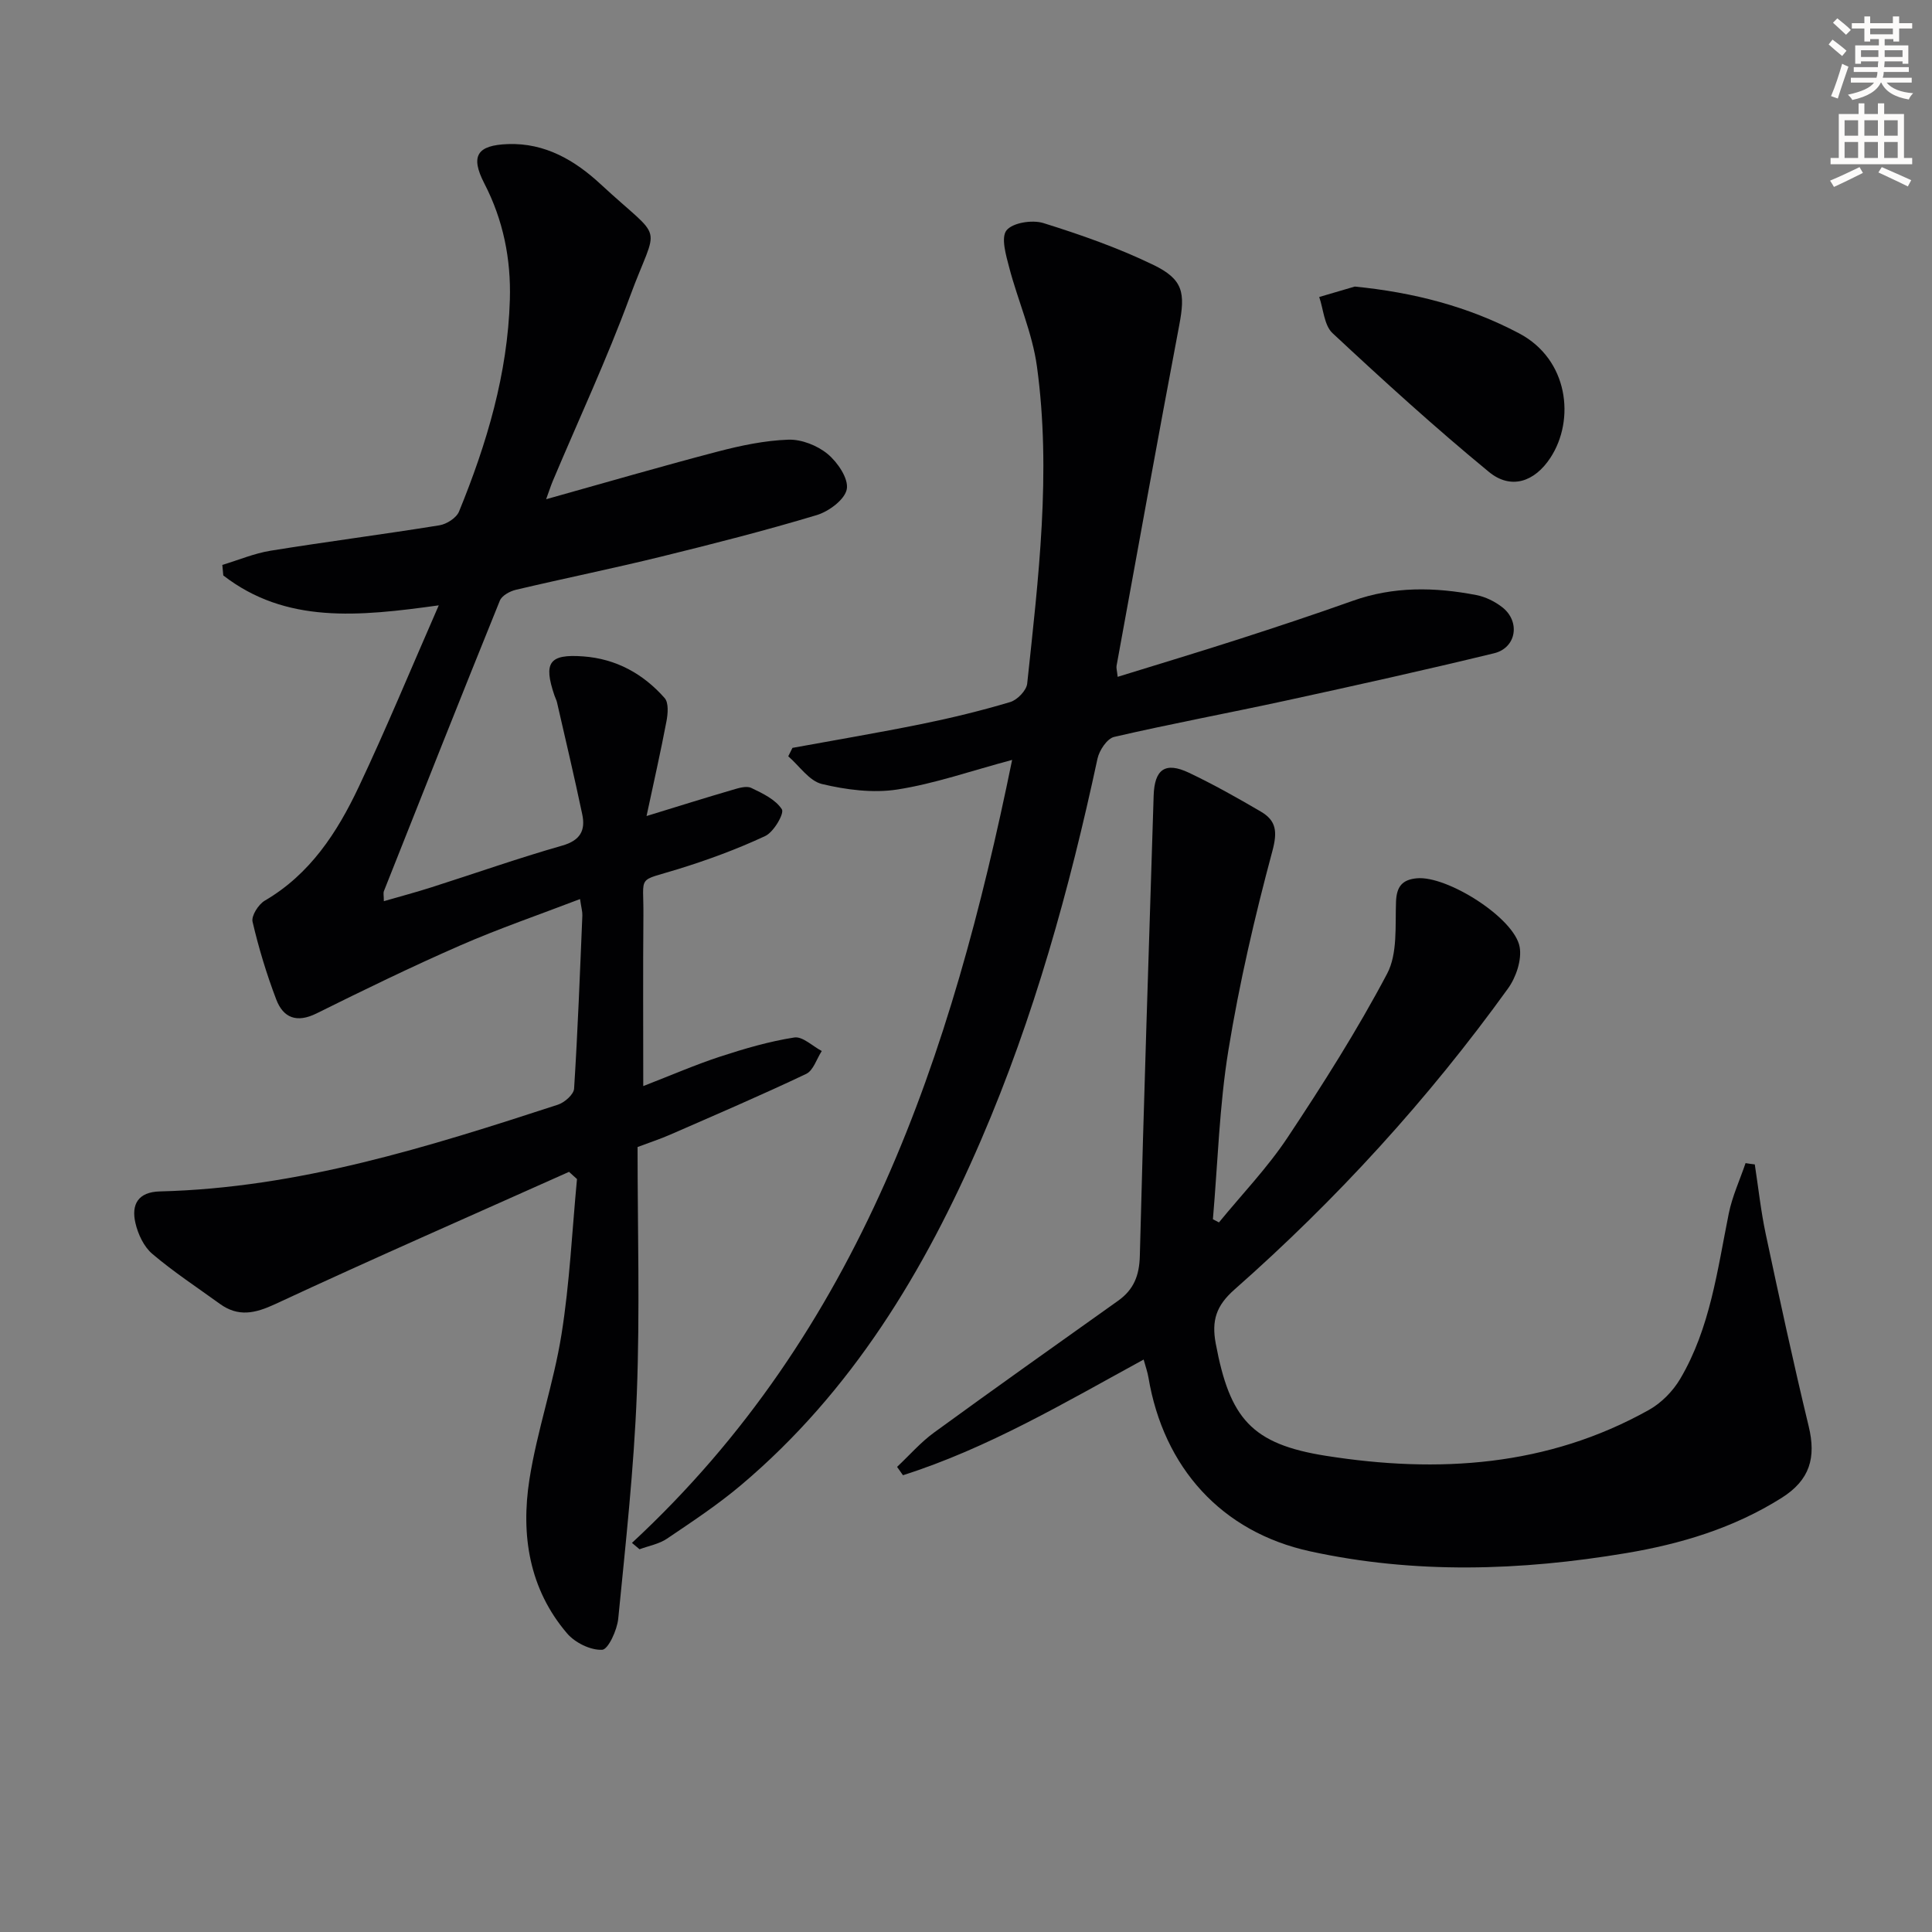
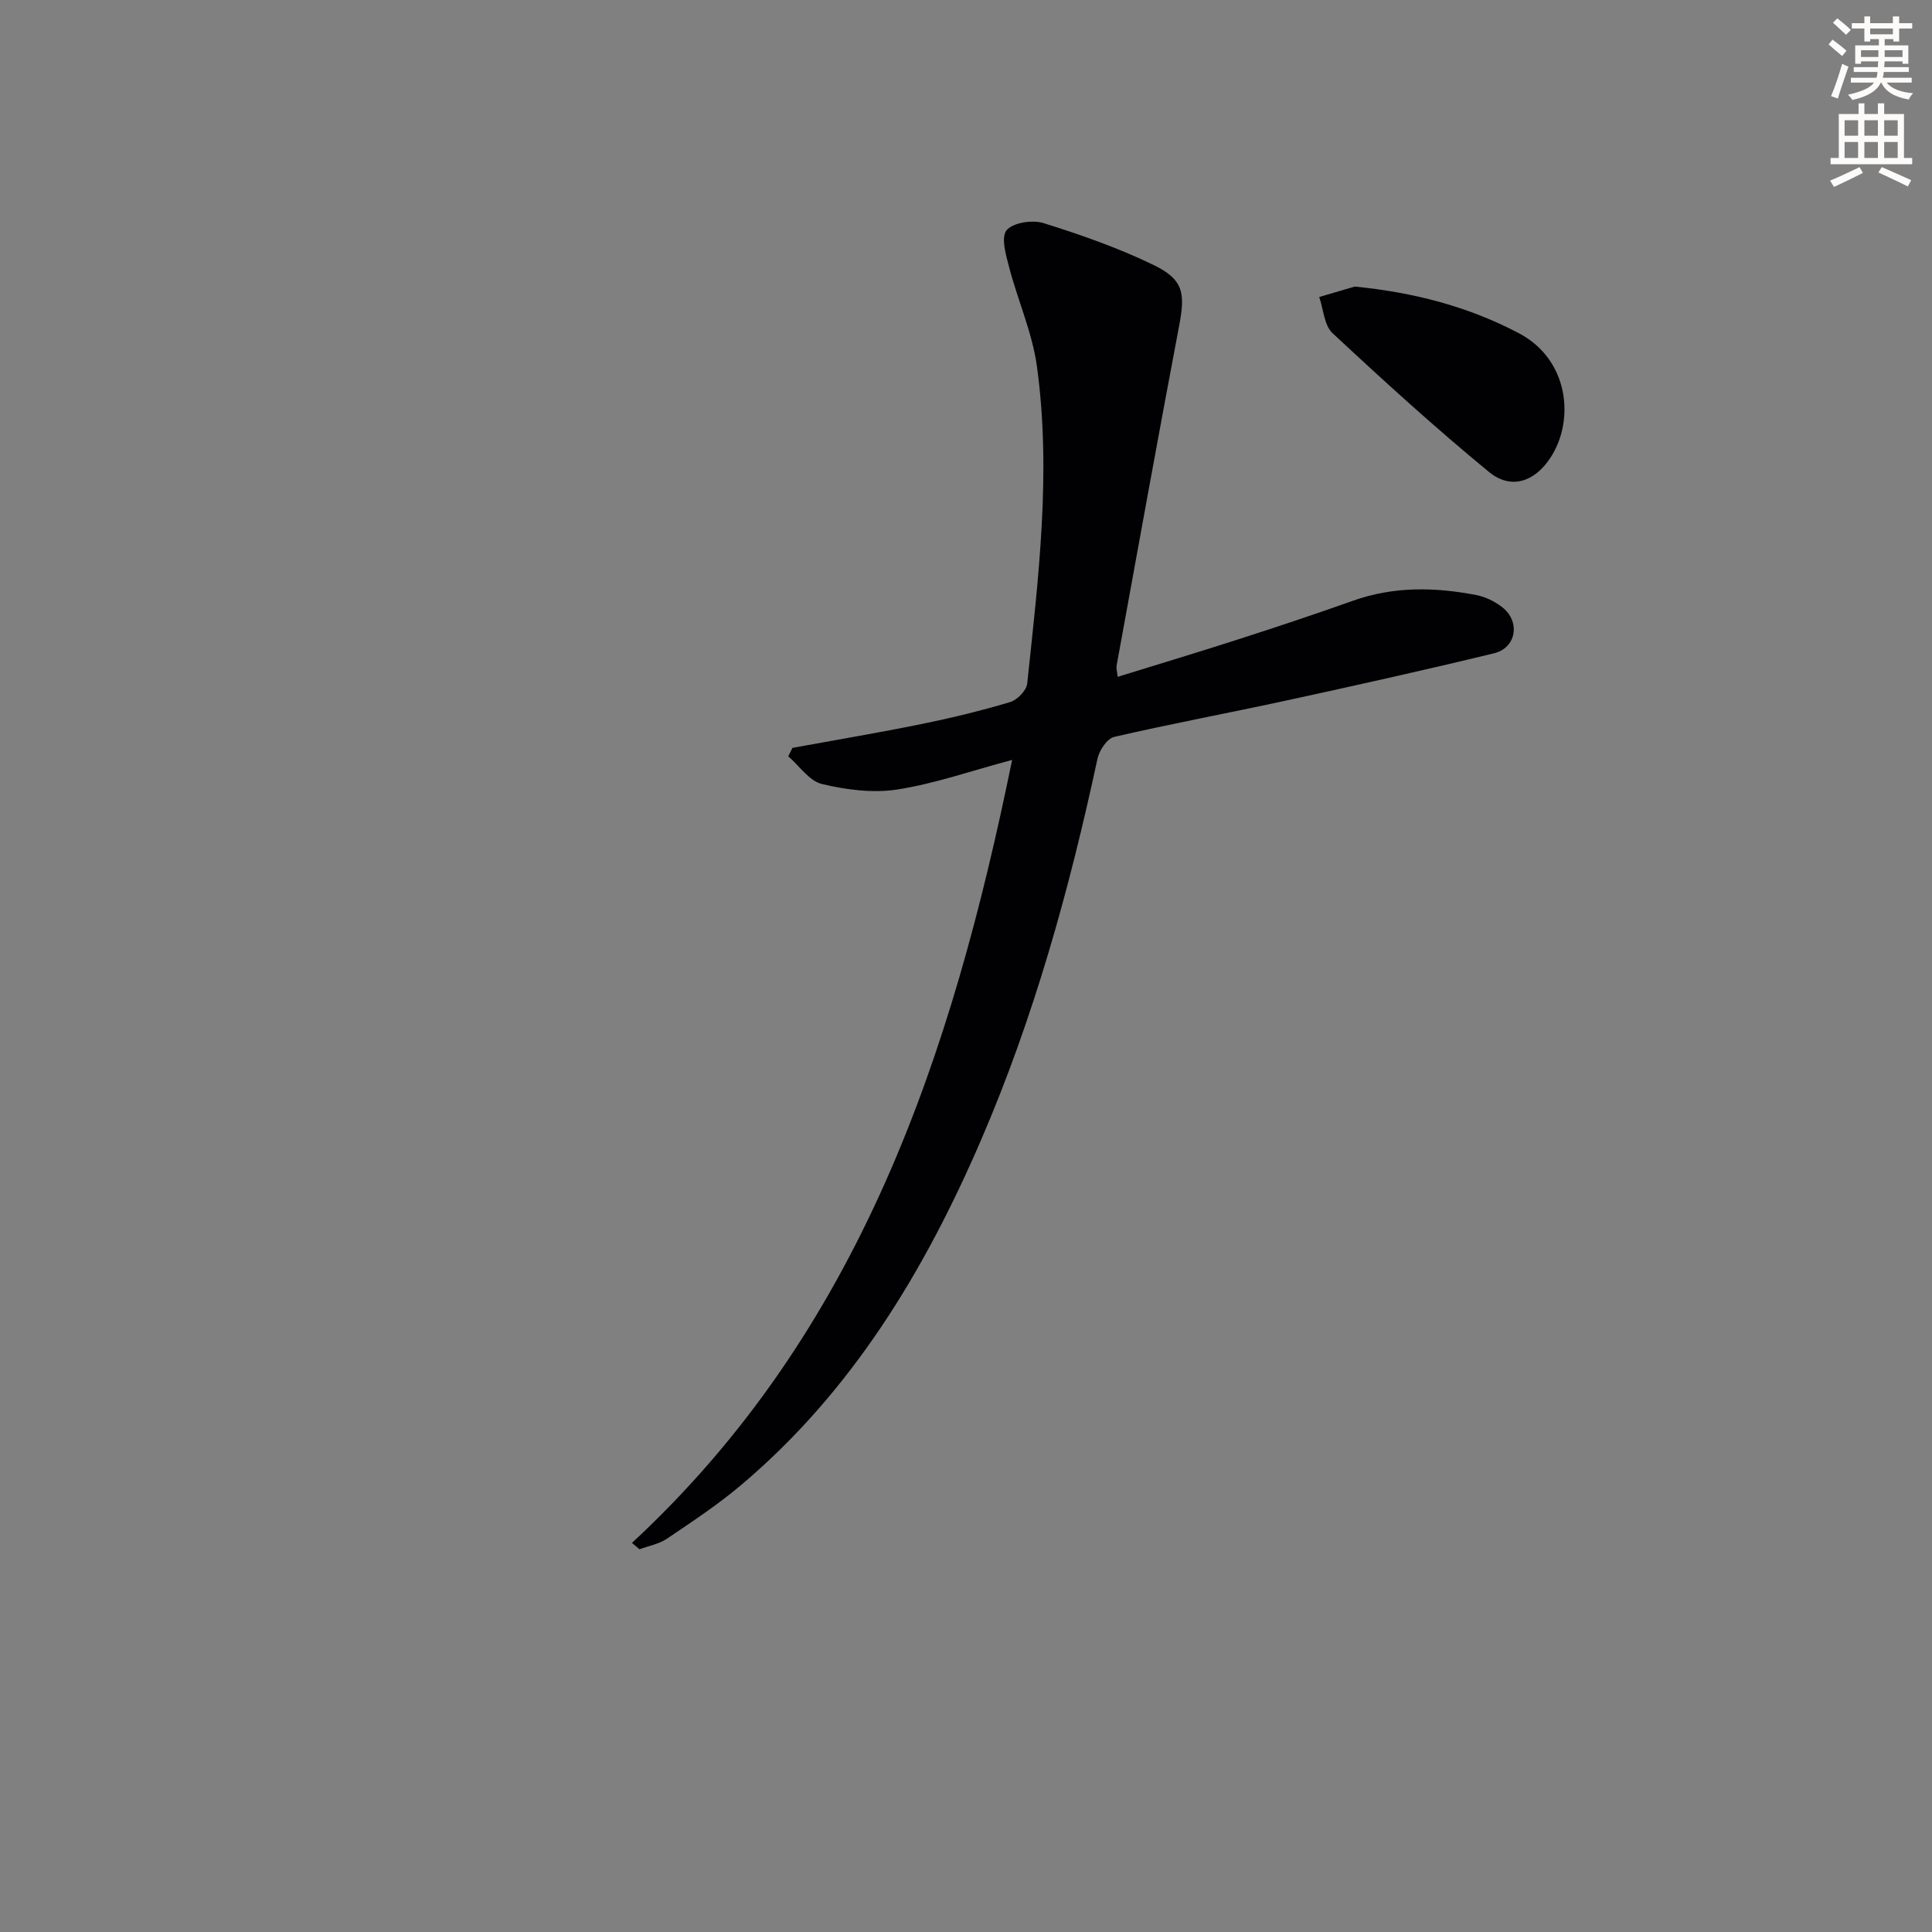
<svg xmlns="http://www.w3.org/2000/svg" enable-background="new 0 0 400 400" viewBox="0 0 400 400">
  <rect x="0" y="0" width="400" height="400" fill="#808080" stroke="none" />
  <path d="m378.6 9.2.8-1c.9.7 1.9 1.4 2.9 2.3l-.9 1.1c-1.1-.9-2-1.7-2.8-2.4zm.5 10.7c.9-2.1 1.6-4.3 2.3-6.7.4.2.8.4 1.3.6-.7 2.1-1.5 4.3-2.2 6.6zm.4-15.2.9-.9c1 .8 2 1.6 2.8 2.4l-1 1c-1-.9-1.9-1.8-2.7-2.5zm12.5-1.3h1.2v1.4h2.7v1.1h-2.7v2.7h-1.2v-.5h-1.8v1.3h4.9v3.8h-1.2v-.5h-3.7c0 .4-.1.9-.1 1.2h5.1v1h-5.2c0 .5-.1.9-.2 1.2h6v1h-5.2c1.1 1.3 2.9 2 5.5 2.2-.4.4-.7.8-.9 1.3-2.9-.5-4.8-1.6-5.7-3.5h-.1c-.8 1.7-2.7 2.9-5.9 3.6-.2-.4-.6-.8-.9-1.1 2.8-.6 4.6-1.4 5.4-2.5h-4.8v-1h5.3c.1-.3.2-.7.2-1.2h-4.9v-1h5c0-.4 0-.8.1-1.2h-3.6v.5h-1.2v-3.8h4.9v-1.3h-1.8v.5h-1.2v-2.7h-2.6v-1.1h2.6v-1.4h1.2v1.4h4.7v-1.4zm-6.7 8.4h3.6c0-.4 0-.9 0-1.4h-3.6zm1.9-4.7h4.7v-1.2h-4.7zm6.7 3.3h-3.7v1.4h3.7z" fill="#fcfbfa" />
  <path d="m384.7 21.4h1.3v2.2h2.8v-2.2h1.3v2.2h4.1v9.1h1.7v1.3h-16.9v-1.3h1.7v-9.1h4.1v-2.2zm.3 13.2.7 1.2c-1.8.9-3.8 1.9-6 2.9-.2-.4-.5-.8-.8-1.3 2.4-1 4.4-2 6.1-2.8zm-3.1-6.5h2.8v-3.2h-2.8zm0 4.6h2.8v-3.3h-2.8zm4.1-4.6h2.8v-3.2h-2.8zm0 4.6h2.8v-3.3h-2.8zm3.6 1.9c2.1.9 4.1 1.8 6.1 2.7l-.7 1.3c-2.2-1.1-4.2-2-6.1-2.9zm3.3-9.7h-2.8v3.2h2.8zm-2.8 7.8h2.8v-3.3h-2.8z" fill="#fcfbfa" />
  <g fill="#010103">
-     <path d="m117.81 242.62c-20.28 9.08-40.64 17.98-60.79 27.36-4.23 1.97-7.69 2.73-11.53-.05-4.69-3.4-9.57-6.6-13.97-10.34-1.74-1.48-2.95-4.07-3.48-6.37-.89-3.82.51-6.44 5.08-6.55 28.61-.71 55.54-9.2 82.4-17.96 1.37-.45 3.26-2.11 3.34-3.31.76-11.94 1.21-23.91 1.71-35.86.03-.78-.21-1.57-.48-3.4-8.58 3.29-16.84 6.12-24.82 9.61-10.05 4.39-19.92 9.2-29.74 14.07-4.08 2.02-6.88.94-8.34-2.9-1.99-5.23-3.63-10.63-4.9-16.08-.29-1.23 1.22-3.6 2.53-4.37 9.39-5.48 14.99-14.12 19.43-23.5 5.71-12.08 10.81-24.44 16.59-37.64-16.61 2.31-31.65 3.84-44.61-6.19-.07-.73-.13-1.45-.2-2.18 3.33-1 6.59-2.39 9.99-2.94 11.63-1.88 23.32-3.38 34.95-5.26 1.51-.24 3.54-1.54 4.07-2.86 5.75-14.06 10.07-28.52 10.52-43.84.25-8.42-1.36-16.48-5.28-24.07-2.96-5.73-1.5-7.93 4.89-8.16 7.71-.27 13.87 3.38 19.19 8.31 13.39 12.4 11.92 7.34 6.04 23.31-4.76 12.93-10.61 25.45-15.96 38.16-.42 1-.75 2.05-1.37 3.75 12.29-3.44 23.88-6.82 35.54-9.87 4.78-1.25 9.72-2.29 14.62-2.46 2.72-.09 6.01 1.21 8.13 2.97 2.06 1.71 4.35 5.08 3.96 7.26-.38 2.15-3.72 4.64-6.24 5.39-10.64 3.2-21.42 5.95-32.21 8.6-9.98 2.45-20.06 4.5-30.06 6.86-1.24.29-2.9 1.2-3.32 2.24-8.1 20-16.05 40.07-24 60.13-.17.42-.02.96-.02 2.1 3.41-.99 6.67-1.85 9.88-2.88 9.01-2.87 17.94-6.03 27.03-8.62 3.76-1.07 4.87-3.14 4.17-6.47-1.63-7.76-3.46-15.47-5.23-23.2-.11-.48-.36-.93-.52-1.4-2.33-6.84-1.1-8.63 5.95-8.11 6.79.49 12.43 3.6 16.86 8.63.86.98.67 3.26.37 4.83-1.19 6.28-2.61 12.51-4.12 19.59 6.87-2.11 12.32-3.82 17.8-5.42 1.25-.37 2.87-.88 3.88-.4 2.35 1.12 5.05 2.41 6.34 4.43.54.85-1.69 4.72-3.45 5.53-5.82 2.72-11.92 4.96-18.07 6.86-8.64 2.67-7.07.99-7.15 9.57-.1 11.44-.03 22.89-.03 35.34 5.84-2.26 10.81-4.43 15.94-6.11 5.02-1.64 10.14-3.14 15.33-3.95 1.71-.27 3.78 1.8 5.69 2.8-1.06 1.62-1.74 4.03-3.23 4.74-9.28 4.41-18.74 8.46-28.16 12.58-2.11.92-4.32 1.64-6.75 2.56 0 17.04.5 34.04-.15 51-.6 15.58-2.32 31.12-3.85 46.64-.23 2.37-2.08 6.39-3.33 6.45-2.4.12-5.61-1.46-7.26-3.39-7.87-9.21-9.59-20.39-7.8-31.86 1.58-10.11 5.03-19.93 6.64-30.04 1.7-10.62 2.19-21.44 3.21-32.17-.55-.49-1.1-.99-1.65-1.49z" />
-     <path d="m363.31 241.08c.74 4.81 1.26 9.68 2.27 14.43 2.83 13.29 5.7 26.58 8.89 39.79 1.56 6.47.28 11.12-5.62 14.83-9.93 6.25-20.85 9.53-32.2 11.43-21.8 3.66-43.7 4.37-65.43-.38-18.31-4-30.31-17.31-33.45-36-.19-1.13-.59-2.23-.99-3.7-16.34 8.92-32.23 18.35-49.83 23.95-.41-.58-.82-1.15-1.22-1.73 2.54-2.38 4.86-5.07 7.65-7.1 12.63-9.2 25.39-18.24 38.12-27.3 3.23-2.3 4.39-5.21 4.49-9.29.8-31.76 1.87-63.51 2.86-95.26.17-5.49 2.4-7.09 7.31-4.76 5.09 2.42 10.02 5.19 14.88 8.04 3.21 1.88 3.47 4.16 2.39 8.18-3.65 13.58-6.84 27.34-9.1 41.21-1.88 11.54-2.2 23.33-3.21 35.01.42.22.84.44 1.25.66 4.76-5.82 10.04-11.31 14.18-17.54 7.33-11.03 14.46-22.27 20.64-33.96 2.19-4.15 1.65-9.88 1.84-14.91.12-3.17 1.33-4.56 4.31-4.84 6.25-.59 20.22 8.2 21.29 14.23.47 2.67-.75 6.28-2.41 8.58-16.51 22.91-35.47 43.67-56.64 62.34-3.75 3.31-4.78 6.37-3.87 11.2 2.91 15.5 7.39 20.8 22.87 23.23 23.15 3.65 45.81 2.24 66.81-9.51 2.58-1.44 4.98-3.89 6.49-6.45 6.2-10.52 7.68-22.49 10.04-34.2.72-3.57 2.3-6.97 3.48-10.45.63.11 1.27.19 1.91.27z" />
+     <path d="m363.31 241.08z" />
    <path d="m130.84 319.44c47.24-43.78 66.21-100.91 78.71-162.11-8.54 2.28-16.05 4.93-23.78 6.13-5.05.78-10.57.06-15.6-1.14-2.63-.63-4.67-3.75-6.97-5.74.29-.58.58-1.16.87-1.74 8.92-1.63 17.87-3.14 26.75-4.94 6.17-1.26 12.31-2.75 18.34-4.55 1.46-.44 3.36-2.39 3.51-3.82 2.32-21.83 5.02-43.71 2.02-65.64-.95-6.96-3.94-13.62-5.74-20.49-.67-2.55-1.75-6.22-.56-7.71 1.28-1.59 5.33-2.22 7.62-1.51 7.73 2.41 15.45 5.12 22.72 8.63 6.3 3.04 6.69 5.81 5.41 12.57-4.45 23.47-8.68 46.98-12.97 70.48-.08.46.09.96.23 2.27 8.49-2.63 16.79-5.12 25.04-7.78 7.91-2.55 15.81-5.17 23.64-7.96 8.43-3.01 16.98-2.85 25.57-1.19 1.89.36 3.82 1.32 5.35 2.5 3.82 2.95 2.98 8.42-1.66 9.55-14.33 3.48-28.73 6.68-43.14 9.81-11.83 2.57-23.74 4.78-35.53 7.51-1.46.34-3.08 2.79-3.45 4.52-5.8 27-13.14 53.52-24.1 78.93-11.72 27.17-26.76 52.09-49.69 71.45-4.82 4.07-10.12 7.57-15.36 11.11-1.63 1.1-3.76 1.47-5.66 2.18-.52-.45-1.05-.88-1.57-1.32z" />
    <path d="m280.49 59.33c12.11 1.2 23.44 4.09 34.03 9.69 10.24 5.41 11.61 17.88 6.5 25.72-3.31 5.08-8.23 6.69-12.76 2.96-11.14-9.16-21.83-18.89-32.38-28.73-1.73-1.62-1.87-4.94-2.75-7.48 2.45-.72 4.9-1.44 7.36-2.16z" />
  </g>
</svg>